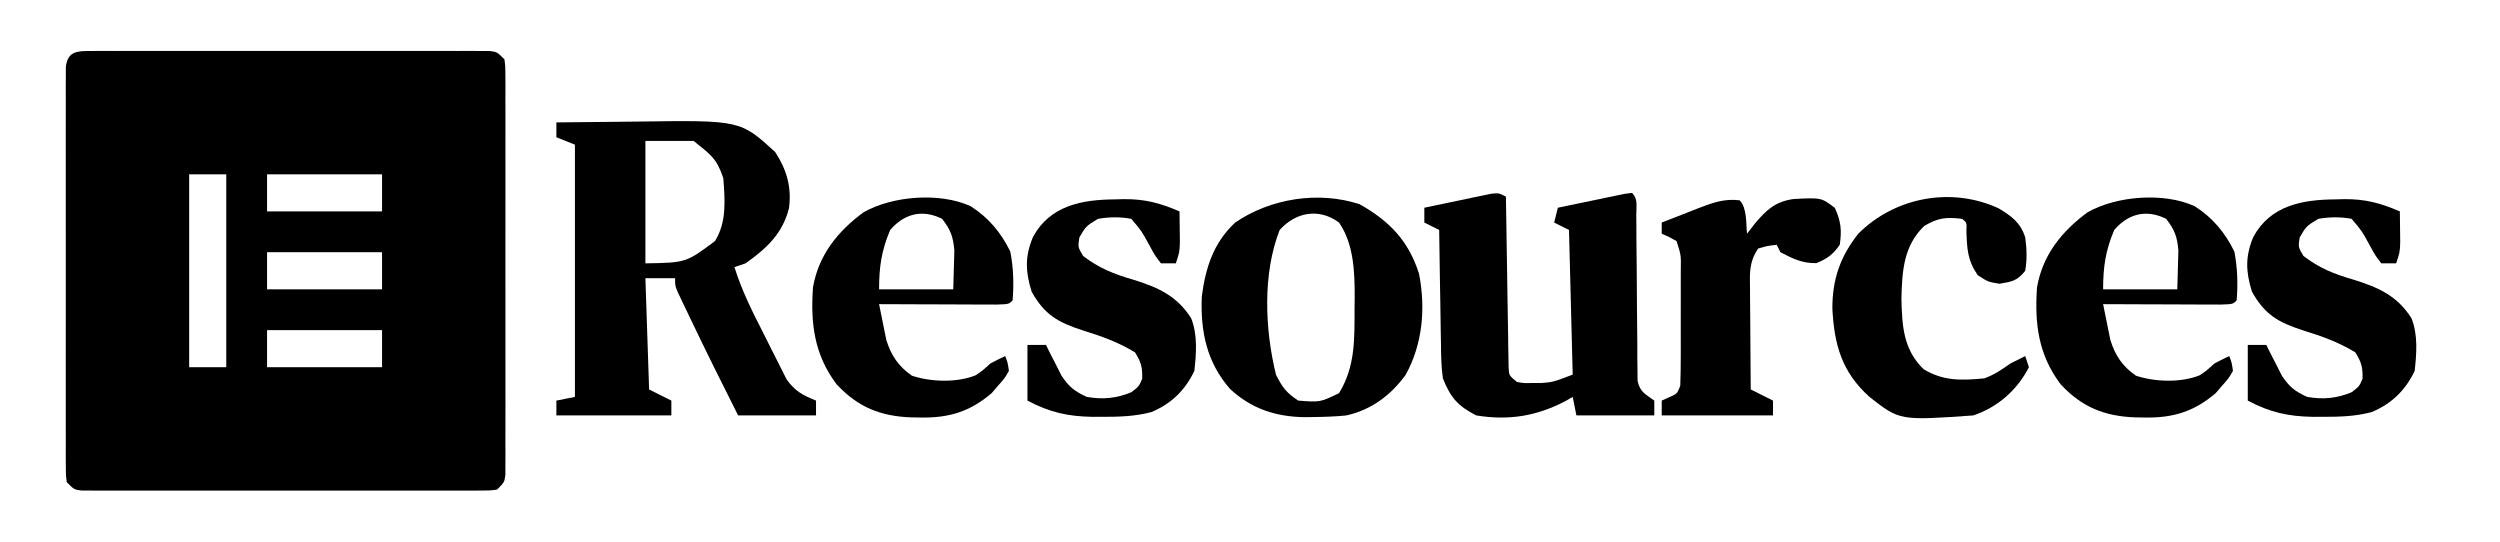
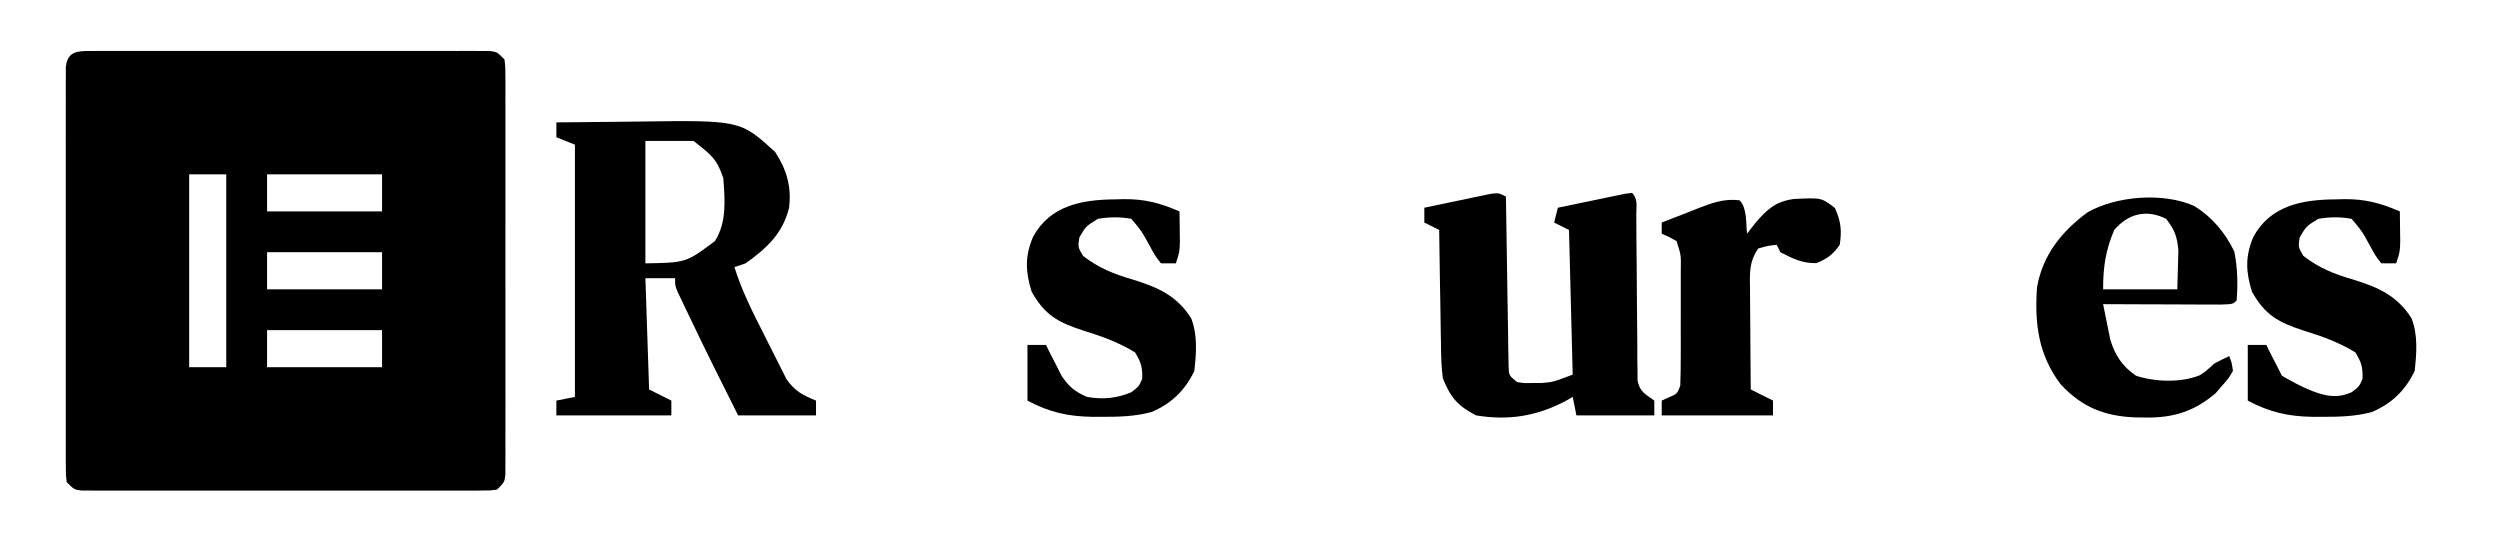
<svg xmlns="http://www.w3.org/2000/svg" width="674" height="146">
  <path d="M0 0 C1.439 -0.008 1.439 -0.008 2.906 -0.017 C3.962 -0.013 5.018 -0.009 6.105 -0.005 C7.214 -0.008 8.323 -0.012 9.466 -0.015 C13.146 -0.024 16.827 -0.018 20.508 -0.012 C23.056 -0.013 25.604 -0.015 28.152 -0.017 C33.499 -0.02 38.846 -0.016 44.192 -0.007 C50.378 0.004 56.564 0.001 62.75 -0.01 C68.695 -0.021 74.64 -0.02 80.584 -0.014 C83.117 -0.012 85.65 -0.014 88.182 -0.019 C91.717 -0.024 95.251 -0.016 98.785 -0.005 C99.841 -0.009 100.896 -0.013 101.984 -0.017 C102.943 -0.011 103.902 -0.006 104.89 0 C105.726 0.001 106.563 0.002 107.424 0.002 C109.445 0.254 109.445 0.254 111.445 2.254 C111.697 4.275 111.697 4.275 111.699 6.809 C111.705 7.768 111.71 8.727 111.716 9.715 C111.712 10.771 111.708 11.826 111.704 12.914 C111.707 14.023 111.711 15.132 111.714 16.275 C111.723 19.955 111.717 23.636 111.711 27.316 C111.712 29.865 111.714 32.413 111.716 34.961 C111.719 40.308 111.715 45.654 111.706 51.001 C111.695 57.187 111.698 63.373 111.709 69.559 C111.72 75.504 111.719 81.448 111.713 87.393 C111.711 89.926 111.713 92.459 111.718 94.991 C111.723 98.526 111.715 102.06 111.704 105.594 C111.708 106.649 111.712 107.705 111.716 108.793 C111.71 109.752 111.705 110.711 111.699 111.699 C111.698 112.535 111.698 113.372 111.697 114.233 C111.445 116.254 111.445 116.254 109.445 118.254 C107.424 118.506 107.424 118.506 104.89 118.508 C103.931 118.514 102.972 118.519 101.984 118.525 C100.928 118.521 99.873 118.517 98.785 118.513 C97.676 118.516 96.567 118.52 95.424 118.523 C91.744 118.532 88.063 118.526 84.383 118.52 C81.834 118.521 79.286 118.523 76.738 118.525 C71.391 118.528 66.045 118.524 60.698 118.515 C54.512 118.504 48.326 118.507 42.14 118.518 C36.195 118.529 30.251 118.527 24.306 118.522 C21.773 118.52 19.24 118.522 16.708 118.527 C13.173 118.532 9.639 118.524 6.105 118.513 C4.522 118.519 4.522 118.519 2.906 118.525 C1.947 118.519 0.988 118.514 0 118.508 C-0.836 118.507 -1.672 118.506 -2.534 118.506 C-4.555 118.254 -4.555 118.254 -6.555 116.254 C-6.807 114.233 -6.807 114.233 -6.809 111.699 C-6.815 110.74 -6.82 109.781 -6.826 108.793 C-6.822 107.737 -6.818 106.681 -6.814 105.594 C-6.819 103.93 -6.819 103.93 -6.824 102.233 C-6.833 98.553 -6.827 94.872 -6.821 91.191 C-6.822 88.643 -6.824 86.095 -6.826 83.547 C-6.829 78.2 -6.825 72.854 -6.816 67.507 C-6.805 61.321 -6.808 55.135 -6.819 48.949 C-6.829 43.004 -6.828 37.059 -6.823 31.115 C-6.821 28.582 -6.823 26.049 -6.828 23.517 C-6.833 19.982 -6.825 16.448 -6.814 12.914 C-6.818 11.858 -6.822 10.803 -6.826 9.715 C-6.82 8.756 -6.815 7.797 -6.809 6.809 C-6.808 5.973 -6.807 5.136 -6.807 4.275 C-6.273 -0.006 -3.669 0.003 0 0 Z M26.445 33.254 C26.445 50.414 26.445 67.574 26.445 85.254 C29.745 85.254 33.045 85.254 36.445 85.254 C36.445 68.094 36.445 50.934 36.445 33.254 C33.145 33.254 29.845 33.254 26.445 33.254 Z M47.445 33.254 C47.445 36.554 47.445 39.854 47.445 43.254 C57.675 43.254 67.905 43.254 78.445 43.254 C78.445 39.954 78.445 36.654 78.445 33.254 C68.215 33.254 57.985 33.254 47.445 33.254 Z M47.445 54.254 C47.445 57.554 47.445 60.854 47.445 64.254 C57.675 64.254 67.905 64.254 78.445 64.254 C78.445 60.954 78.445 57.654 78.445 54.254 C68.215 54.254 57.985 54.254 47.445 54.254 Z M47.445 75.254 C47.445 78.554 47.445 81.854 47.445 85.254 C57.675 85.254 67.905 85.254 78.445 85.254 C78.445 81.954 78.445 78.654 78.445 75.254 C68.215 75.254 57.985 75.254 47.445 75.254 Z " fill="#000000" transform="translate(24.555,13.746)" />
  <path d="M0 0 C5.477 -0.075 10.953 -0.129 16.431 -0.165 C18.289 -0.18 20.147 -0.2 22.005 -0.226 C49.595 -0.605 49.595 -0.605 59 8 C62.089 12.737 63.481 17.492 62.703 23.164 C60.96 30.018 56.658 33.982 51 38 C50.01 38.33 49.02 38.66 48 39 C49.954 45.276 52.82 50.991 55.803 56.823 C56.435 58.068 57.059 59.316 57.676 60.568 C58.574 62.392 59.495 64.202 60.422 66.012 C60.964 67.089 61.507 68.166 62.065 69.276 C64.341 72.481 66.398 73.54 70 75 C70 76.32 70 77.64 70 79 C63.07 79 56.14 79 49 79 C44.583 70.247 40.224 61.473 36 52.625 C35.602 51.799 35.205 50.973 34.795 50.122 C34.43 49.352 34.064 48.582 33.688 47.789 C33.198 46.764 33.198 46.764 32.699 45.717 C32 44 32 44 32 42 C29.36 42 26.72 42 24 42 C24.33 51.9 24.66 61.8 25 72 C26.98 72.99 28.96 73.98 31 75 C31 76.32 31 77.64 31 79 C20.77 79 10.54 79 0 79 C0 77.68 0 76.36 0 75 C2.475 74.505 2.475 74.505 5 74 C5 51.56 5 29.12 5 6 C2.525 5.01 2.525 5.01 0 4 C0 2.68 0 1.36 0 0 Z M24 5 C24 15.89 24 26.78 24 38 C34.952 37.818 34.952 37.818 42.75 32 C45.986 26.822 45.429 20.891 45 15 C43.19 9.665 41.661 8.729 37 5 C32.71 5 28.42 5 24 5 Z " fill="#000000" transform="translate(150,33)" />
  <path d="M0 0 C0.012 0.895 0.012 0.895 0.025 1.809 C0.11 8.005 0.21 14.202 0.317 20.398 C0.356 22.712 0.391 25.027 0.422 27.341 C0.467 30.663 0.525 33.984 0.586 37.305 C0.597 38.344 0.609 39.384 0.621 40.455 C0.641 41.416 0.661 42.377 0.681 43.367 C0.694 44.215 0.708 45.063 0.722 45.937 C0.818 48.222 0.818 48.222 3 50 C5.004 50.319 5.004 50.319 7.25 50.25 C8.371 50.258 8.371 50.258 9.516 50.266 C12.653 50.02 12.653 50.02 18 48 C17.67 35.13 17.34 22.26 17 9 C15.68 8.34 14.36 7.68 13 7 C13.33 5.68 13.66 4.36 14 3 C17.311 2.303 20.624 1.619 23.938 0.938 C25.356 0.639 25.356 0.639 26.803 0.334 C27.702 0.15 28.601 -0.033 29.527 -0.223 C30.36 -0.395 31.193 -0.568 32.051 -0.746 C32.694 -0.83 33.337 -0.914 34 -1 C35.649 0.649 35.133 2.569 35.142 4.839 C35.149 5.871 35.156 6.902 35.163 7.965 C35.167 9.087 35.171 10.21 35.176 11.367 C35.199 13.72 35.223 16.073 35.248 18.426 C35.283 22.155 35.313 25.883 35.326 29.612 C35.341 33.197 35.382 36.782 35.426 40.367 C35.424 41.486 35.422 42.605 35.42 43.758 C35.436 44.795 35.453 45.833 35.47 46.902 C35.476 47.816 35.482 48.73 35.488 49.672 C36.16 52.726 37.541 53.211 40 55 C40 56.32 40 57.64 40 59 C33.07 59 26.14 59 19 59 C18.67 57.35 18.34 55.7 18 54 C17.07 54.541 17.07 54.541 16.121 55.094 C8.287 59.199 0.786 60.43 -8 59 C-12.967 56.472 -14.967 54.136 -17 49 C-17.443 45.887 -17.488 42.805 -17.512 39.664 C-17.53 38.785 -17.548 37.905 -17.566 36.999 C-17.62 34.208 -17.654 31.417 -17.688 28.625 C-17.721 26.725 -17.755 24.825 -17.791 22.926 C-17.876 18.284 -17.943 13.642 -18 9 C-19.32 8.34 -20.64 7.68 -22 7 C-22 5.68 -22 4.36 -22 3 C-18.711 2.302 -15.418 1.618 -12.125 0.938 C-11.188 0.738 -10.251 0.539 -9.285 0.334 C-8.389 0.15 -7.493 -0.033 -6.57 -0.223 C-5.329 -0.482 -5.329 -0.482 -4.063 -0.746 C-2 -1 -2 -1 0 0 Z " fill="#000000" transform="translate(406,53)" />
-   <path d="M0 0 C8.065 4.546 13.206 9.882 16.016 18.766 C17.815 28.03 16.996 37.63 12.438 45.938 C8.437 51.493 3.145 55.431 -3.562 56.938 C-6.585 57.245 -9.588 57.343 -12.625 57.375 C-13.381 57.385 -14.137 57.395 -14.915 57.406 C-22.658 57.286 -29.25 55.11 -34.957 49.781 C-41.243 42.562 -42.929 34.332 -42.562 24.938 C-41.571 17.17 -39.407 10.368 -33.562 4.938 C-24.079 -1.547 -11.144 -3.647 0 0 Z M-21.562 6.938 C-26.214 18.8 -25.545 33.769 -22.562 45.938 C-20.824 49.399 -19.829 50.76 -16.562 52.938 C-10.677 53.401 -10.677 53.401 -5.562 50.938 C-1.14 43.73 -1.38 36.253 -1.375 28.062 C-1.357 26.63 -1.357 26.63 -1.338 25.168 C-1.324 18.372 -1.547 10.738 -5.562 4.938 C-10.976 0.927 -17.255 2.138 -21.562 6.938 Z " fill="#000000" transform="translate(366.562,55.062)" />
  <path d="M0 0 C4.835 3.027 8.262 7.16 10.75 12.25 C11.611 16.639 11.736 20.978 11.375 25.438 C10.375 26.438 10.375 26.438 7.049 26.551 C5.573 26.551 4.097 26.545 2.621 26.535 C1.846 26.534 1.07 26.532 0.271 26.531 C-2.215 26.525 -4.701 26.513 -7.188 26.5 C-8.869 26.495 -10.551 26.49 -12.232 26.486 C-16.363 26.475 -20.494 26.458 -24.625 26.438 C-24.226 28.503 -23.805 30.565 -23.375 32.625 C-23.143 33.774 -22.911 34.922 -22.672 36.105 C-21.349 40.315 -19.41 43.195 -15.773 45.727 C-10.633 47.428 -3.631 47.656 1.418 45.609 C3.15 44.459 3.15 44.459 5.375 42.438 C6.694 41.743 8.021 41.062 9.375 40.438 C10.059 42.188 10.059 42.188 10.375 44.438 C9.223 46.438 9.223 46.438 7.438 48.438 C6.872 49.097 6.306 49.758 5.723 50.438 C-0.163 55.452 -5.85 57.15 -13.5 57 C-14.288 56.99 -15.076 56.98 -15.888 56.969 C-24.236 56.665 -30.31 54.233 -36.062 48.062 C-42.054 40.142 -43.144 31.727 -42.445 21.914 C-40.945 13.19 -35.753 6.75 -28.75 1.629 C-20.936 -2.752 -8.328 -3.761 0 0 Z M-21.625 6.438 C-23.973 11.944 -24.625 16.404 -24.625 22.438 C-18.025 22.438 -11.425 22.438 -4.625 22.438 C-4.563 20.231 -4.501 18.024 -4.438 15.75 C-4.403 14.509 -4.368 13.267 -4.332 11.988 C-4.643 8.221 -5.348 6.41 -7.625 3.438 C-12.983 0.759 -17.871 2.058 -21.625 6.438 Z " fill="#000000" transform="translate(591.625,55.562)" />
-   <path d="M0 0 C4.835 3.027 8.262 7.16 10.75 12.25 C11.611 16.639 11.736 20.978 11.375 25.438 C10.375 26.438 10.375 26.438 7.049 26.551 C5.573 26.551 4.097 26.545 2.621 26.535 C1.846 26.534 1.07 26.532 0.271 26.531 C-2.215 26.525 -4.701 26.513 -7.188 26.5 C-8.869 26.495 -10.551 26.49 -12.232 26.486 C-16.363 26.475 -20.494 26.458 -24.625 26.438 C-24.226 28.503 -23.805 30.565 -23.375 32.625 C-23.143 33.774 -22.911 34.922 -22.672 36.105 C-21.349 40.315 -19.41 43.195 -15.773 45.727 C-10.633 47.428 -3.631 47.656 1.418 45.609 C3.15 44.459 3.15 44.459 5.375 42.438 C6.694 41.743 8.021 41.062 9.375 40.438 C10.059 42.188 10.059 42.188 10.375 44.438 C9.223 46.438 9.223 46.438 7.438 48.438 C6.872 49.097 6.306 49.758 5.723 50.438 C-0.163 55.452 -5.85 57.15 -13.5 57 C-14.288 56.99 -15.076 56.98 -15.888 56.969 C-24.236 56.665 -30.31 54.233 -36.062 48.062 C-42.054 40.142 -43.144 31.727 -42.445 21.914 C-40.945 13.19 -35.753 6.75 -28.75 1.629 C-20.936 -2.752 -8.328 -3.761 0 0 Z M-21.625 6.438 C-23.973 11.944 -24.625 16.404 -24.625 22.438 C-18.025 22.438 -11.425 22.438 -4.625 22.438 C-4.563 20.231 -4.501 18.024 -4.438 15.75 C-4.403 14.509 -4.368 13.267 -4.332 11.988 C-4.643 8.221 -5.348 6.41 -7.625 3.438 C-12.983 0.759 -17.871 2.058 -21.625 6.438 Z " fill="#000000" transform="translate(261.625,55.562)" />
-   <path d="M0 0 C1.167 -0.031 1.167 -0.031 2.357 -0.062 C8.004 -0.1 12.132 1 17.312 3.25 C17.34 5.021 17.359 6.792 17.375 8.562 C17.387 9.549 17.398 10.535 17.41 11.551 C17.312 14.25 17.312 14.25 16.312 17.25 C14.992 17.25 13.672 17.25 12.312 17.25 C10.68 15.133 10.68 15.133 9.188 12.375 C7.104 8.55 7.104 8.55 4.312 5.25 C1.254 4.679 -1.624 4.733 -4.688 5.25 C-7.921 7.232 -7.921 7.232 -9.688 10.25 C-10.096 12.878 -10.096 12.878 -8.688 15.25 C-4.41 18.535 -0.404 20.137 4.75 21.625 C11.41 23.683 16.598 25.943 20.457 32.066 C22.226 36.581 21.828 41.498 21.312 46.25 C18.776 51.511 15.154 55.042 9.758 57.336 C5.304 58.517 1.152 58.632 -3.438 58.625 C-4.324 58.626 -5.211 58.628 -6.124 58.629 C-12.781 58.521 -17.752 57.416 -23.688 54.25 C-23.688 49.3 -23.688 44.35 -23.688 39.25 C-22.038 39.25 -20.387 39.25 -18.688 39.25 C-18.312 40.009 -17.937 40.769 -17.551 41.551 C-16.783 43.042 -16.783 43.042 -16 44.562 C-15.501 45.549 -15.002 46.535 -14.488 47.551 C-12.476 50.568 -10.97 51.761 -7.688 53.25 C-3.402 53.999 0.304 53.67 4.312 52 C6.377 50.416 6.377 50.416 7.25 48.375 C7.34 45.308 6.96 43.886 5.312 41.25 C0.762 38.469 -3.733 36.892 -8.812 35.312 C-15.426 33.161 -19.084 31.136 -22.562 24.875 C-24.244 19.457 -24.397 15.36 -22.188 10.125 C-17.569 1.6 -8.929 0.058 0 0 Z " fill="#000000" transform="translate(629.688,53.75)" />
+   <path d="M0 0 C1.167 -0.031 1.167 -0.031 2.357 -0.062 C8.004 -0.1 12.132 1 17.312 3.25 C17.34 5.021 17.359 6.792 17.375 8.562 C17.387 9.549 17.398 10.535 17.41 11.551 C17.312 14.25 17.312 14.25 16.312 17.25 C14.992 17.25 13.672 17.25 12.312 17.25 C10.68 15.133 10.68 15.133 9.188 12.375 C7.104 8.55 7.104 8.55 4.312 5.25 C1.254 4.679 -1.624 4.733 -4.688 5.25 C-7.921 7.232 -7.921 7.232 -9.688 10.25 C-10.096 12.878 -10.096 12.878 -8.688 15.25 C-4.41 18.535 -0.404 20.137 4.75 21.625 C11.41 23.683 16.598 25.943 20.457 32.066 C22.226 36.581 21.828 41.498 21.312 46.25 C18.776 51.511 15.154 55.042 9.758 57.336 C5.304 58.517 1.152 58.632 -3.438 58.625 C-4.324 58.626 -5.211 58.628 -6.124 58.629 C-12.781 58.521 -17.752 57.416 -23.688 54.25 C-23.688 49.3 -23.688 44.35 -23.688 39.25 C-22.038 39.25 -20.387 39.25 -18.688 39.25 C-18.312 40.009 -17.937 40.769 -17.551 41.551 C-16.783 43.042 -16.783 43.042 -16 44.562 C-15.501 45.549 -15.002 46.535 -14.488 47.551 C-3.402 53.999 0.304 53.67 4.312 52 C6.377 50.416 6.377 50.416 7.25 48.375 C7.34 45.308 6.96 43.886 5.312 41.25 C0.762 38.469 -3.733 36.892 -8.812 35.312 C-15.426 33.161 -19.084 31.136 -22.562 24.875 C-24.244 19.457 -24.397 15.36 -22.188 10.125 C-17.569 1.6 -8.929 0.058 0 0 Z " fill="#000000" transform="translate(629.688,53.75)" />
  <path d="M0 0 C1.167 -0.031 1.167 -0.031 2.357 -0.062 C8.004 -0.1 12.132 1 17.312 3.25 C17.34 5.021 17.359 6.792 17.375 8.562 C17.387 9.549 17.398 10.535 17.41 11.551 C17.312 14.25 17.312 14.25 16.312 17.25 C14.992 17.25 13.672 17.25 12.312 17.25 C10.68 15.133 10.68 15.133 9.188 12.375 C7.104 8.55 7.104 8.55 4.312 5.25 C1.254 4.679 -1.624 4.733 -4.688 5.25 C-7.921 7.232 -7.921 7.232 -9.688 10.25 C-10.096 12.878 -10.096 12.878 -8.688 15.25 C-4.41 18.535 -0.404 20.137 4.75 21.625 C11.41 23.683 16.598 25.943 20.457 32.066 C22.226 36.581 21.828 41.498 21.312 46.25 C18.776 51.511 15.154 55.042 9.758 57.336 C5.304 58.517 1.152 58.632 -3.438 58.625 C-4.324 58.626 -5.211 58.628 -6.124 58.629 C-12.781 58.521 -17.752 57.416 -23.688 54.25 C-23.688 49.3 -23.688 44.35 -23.688 39.25 C-22.038 39.25 -20.387 39.25 -18.688 39.25 C-18.312 40.009 -17.937 40.769 -17.551 41.551 C-16.783 43.042 -16.783 43.042 -16 44.562 C-15.501 45.549 -15.002 46.535 -14.488 47.551 C-12.476 50.568 -10.97 51.761 -7.688 53.25 C-3.402 53.999 0.304 53.67 4.312 52 C6.377 50.416 6.377 50.416 7.25 48.375 C7.34 45.308 6.96 43.886 5.312 41.25 C0.762 38.469 -3.733 36.892 -8.812 35.312 C-15.426 33.161 -19.084 31.136 -22.562 24.875 C-24.244 19.457 -24.397 15.36 -22.188 10.125 C-17.569 1.6 -8.929 0.058 0 0 Z " fill="#000000" transform="translate(300.688,53.75)" />
-   <path d="M0 0 C3.482 2.126 5.85 3.807 7.125 7.812 C7.545 10.902 7.653 13.732 7.125 16.812 C4.977 19.539 3.582 19.735 0.188 20.312 C-2.875 19.812 -2.875 19.812 -5.688 18 C-8.449 13.977 -8.555 10.933 -8.734 6.141 C-8.614 3.852 -8.614 3.852 -9.875 2.812 C-14.196 2.304 -16.351 2.5 -20.125 4.75 C-25.682 10.114 -26.072 16.927 -26.25 24.312 C-26.08 31.663 -25.751 38.006 -20.312 43.312 C-14.996 46.584 -10.034 46.404 -3.875 45.812 C-1.121 44.784 0.688 43.539 3.125 41.812 C4.451 41.132 5.781 40.458 7.125 39.812 C7.455 40.803 7.785 41.792 8.125 42.812 C4.993 48.94 -0.315 53.626 -6.875 55.812 C-26.704 57.21 -26.704 57.21 -34.875 50.812 C-42.326 44.095 -44.345 36.806 -44.871 27.027 C-44.881 19.133 -42.777 13.022 -37.875 6.812 C-28.049 -3.014 -12.791 -5.935 0 0 Z " fill="#000000" transform="translate(538.875,56.188)" />
  <path d="M0 0 C2.047 2.047 1.7 6.304 2 9 C2.722 8.072 3.444 7.144 4.188 6.188 C7.315 2.523 9.658 0.314 14.621 -0.352 C22.053 -0.727 22.053 -0.727 25.688 2.062 C27.322 5.721 27.577 8.033 27 12 C25.113 14.656 23.691 15.72 20.688 16.938 C16.897 17.026 14.329 15.728 11 14 C10.67 13.34 10.34 12.68 10 12 C7.563 12.27 7.563 12.27 5 13 C2.507 16.74 2.745 19.626 2.805 23.949 C2.809 25.108 2.809 25.108 2.813 26.29 C2.824 28.756 2.85 31.222 2.875 33.688 C2.885 35.36 2.894 37.033 2.902 38.705 C2.924 42.804 2.959 46.902 3 51 C4.98 51.99 6.96 52.98 9 54 C9 55.32 9 56.64 9 58 C-0.9 58 -10.8 58 -21 58 C-21 56.68 -21 55.36 -21 54 C-20.361 53.711 -19.721 53.422 -19.062 53.125 C-16.848 52.172 -16.848 52.172 -16 50 C-15.901 47.252 -15.86 44.53 -15.867 41.781 C-15.866 40.968 -15.865 40.154 -15.864 39.316 C-15.864 37.594 -15.865 35.872 -15.87 34.151 C-15.875 31.511 -15.87 28.871 -15.863 26.23 C-15.864 24.56 -15.865 22.889 -15.867 21.219 C-15.865 20.426 -15.863 19.633 -15.861 18.817 C-15.784 14.778 -15.784 14.778 -17 11 C-19.017 9.866 -19.017 9.866 -21 9 C-21 8.01 -21 7.02 -21 6 C-18.441 4.99 -15.879 3.992 -13.312 3 C-12.591 2.714 -11.87 2.428 -11.127 2.133 C-7.327 0.675 -4.143 -0.507 0 0 Z " fill="#000000" transform="translate(469,54)" />
</svg>